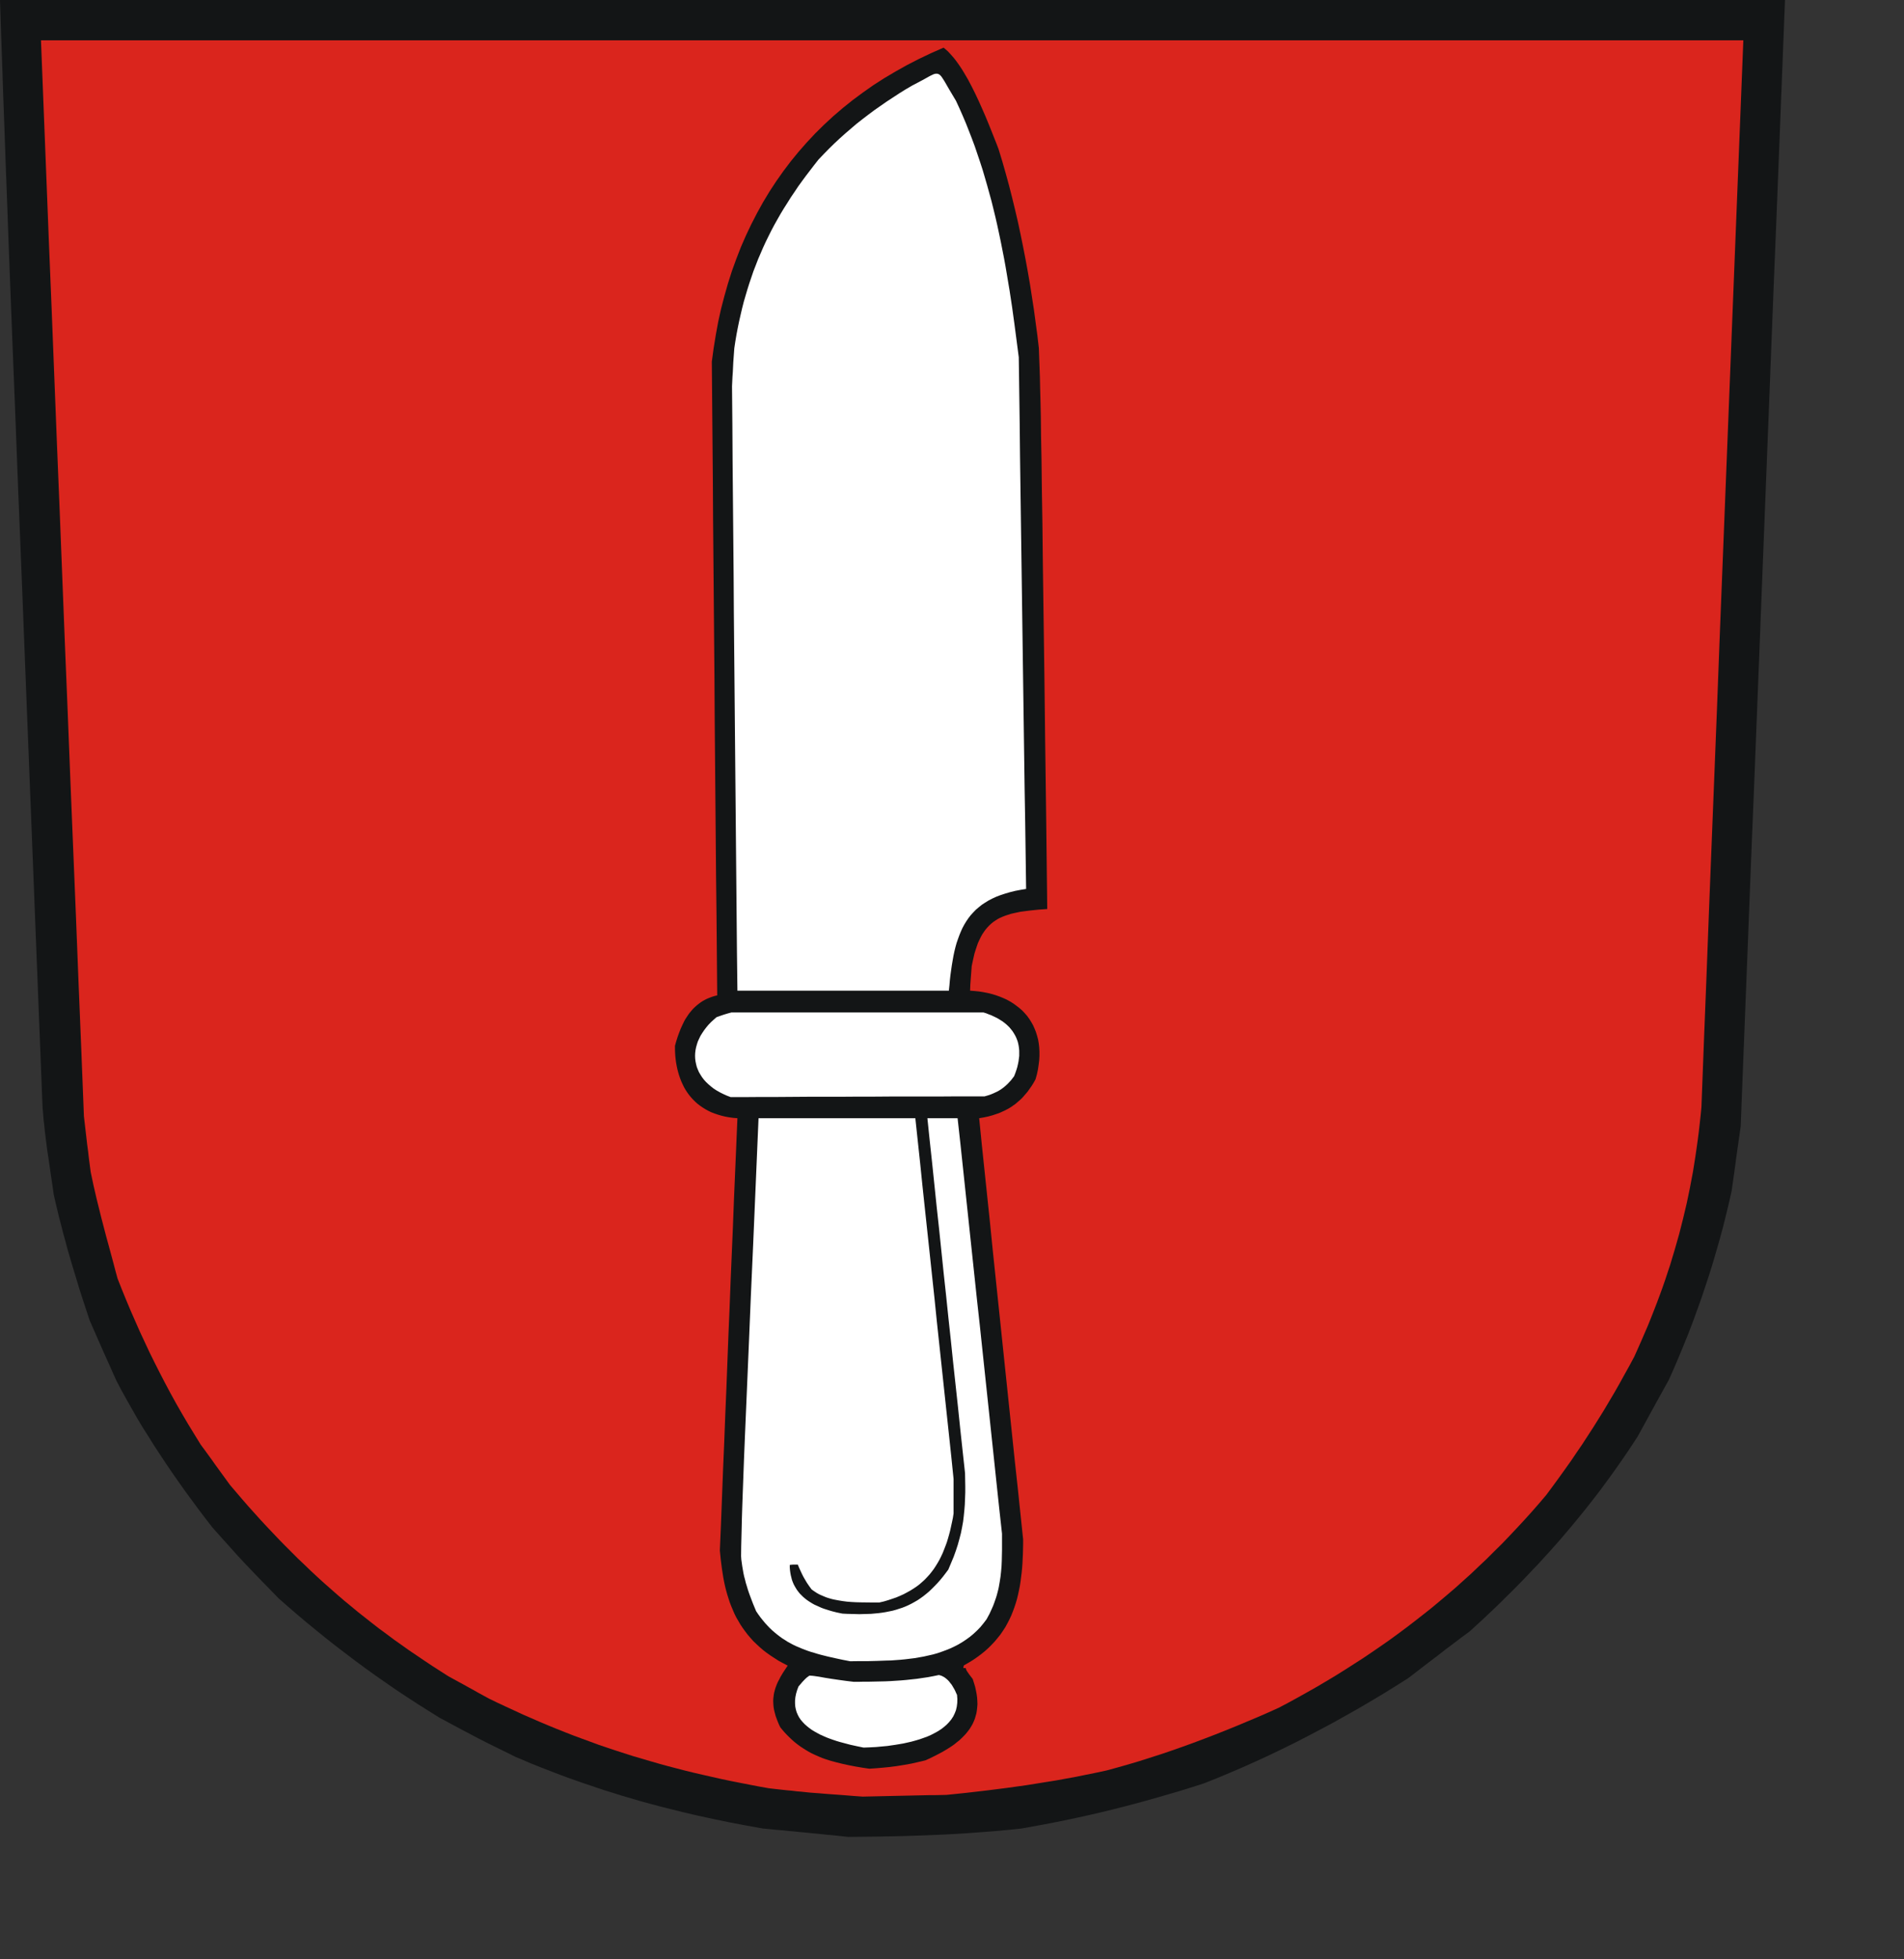
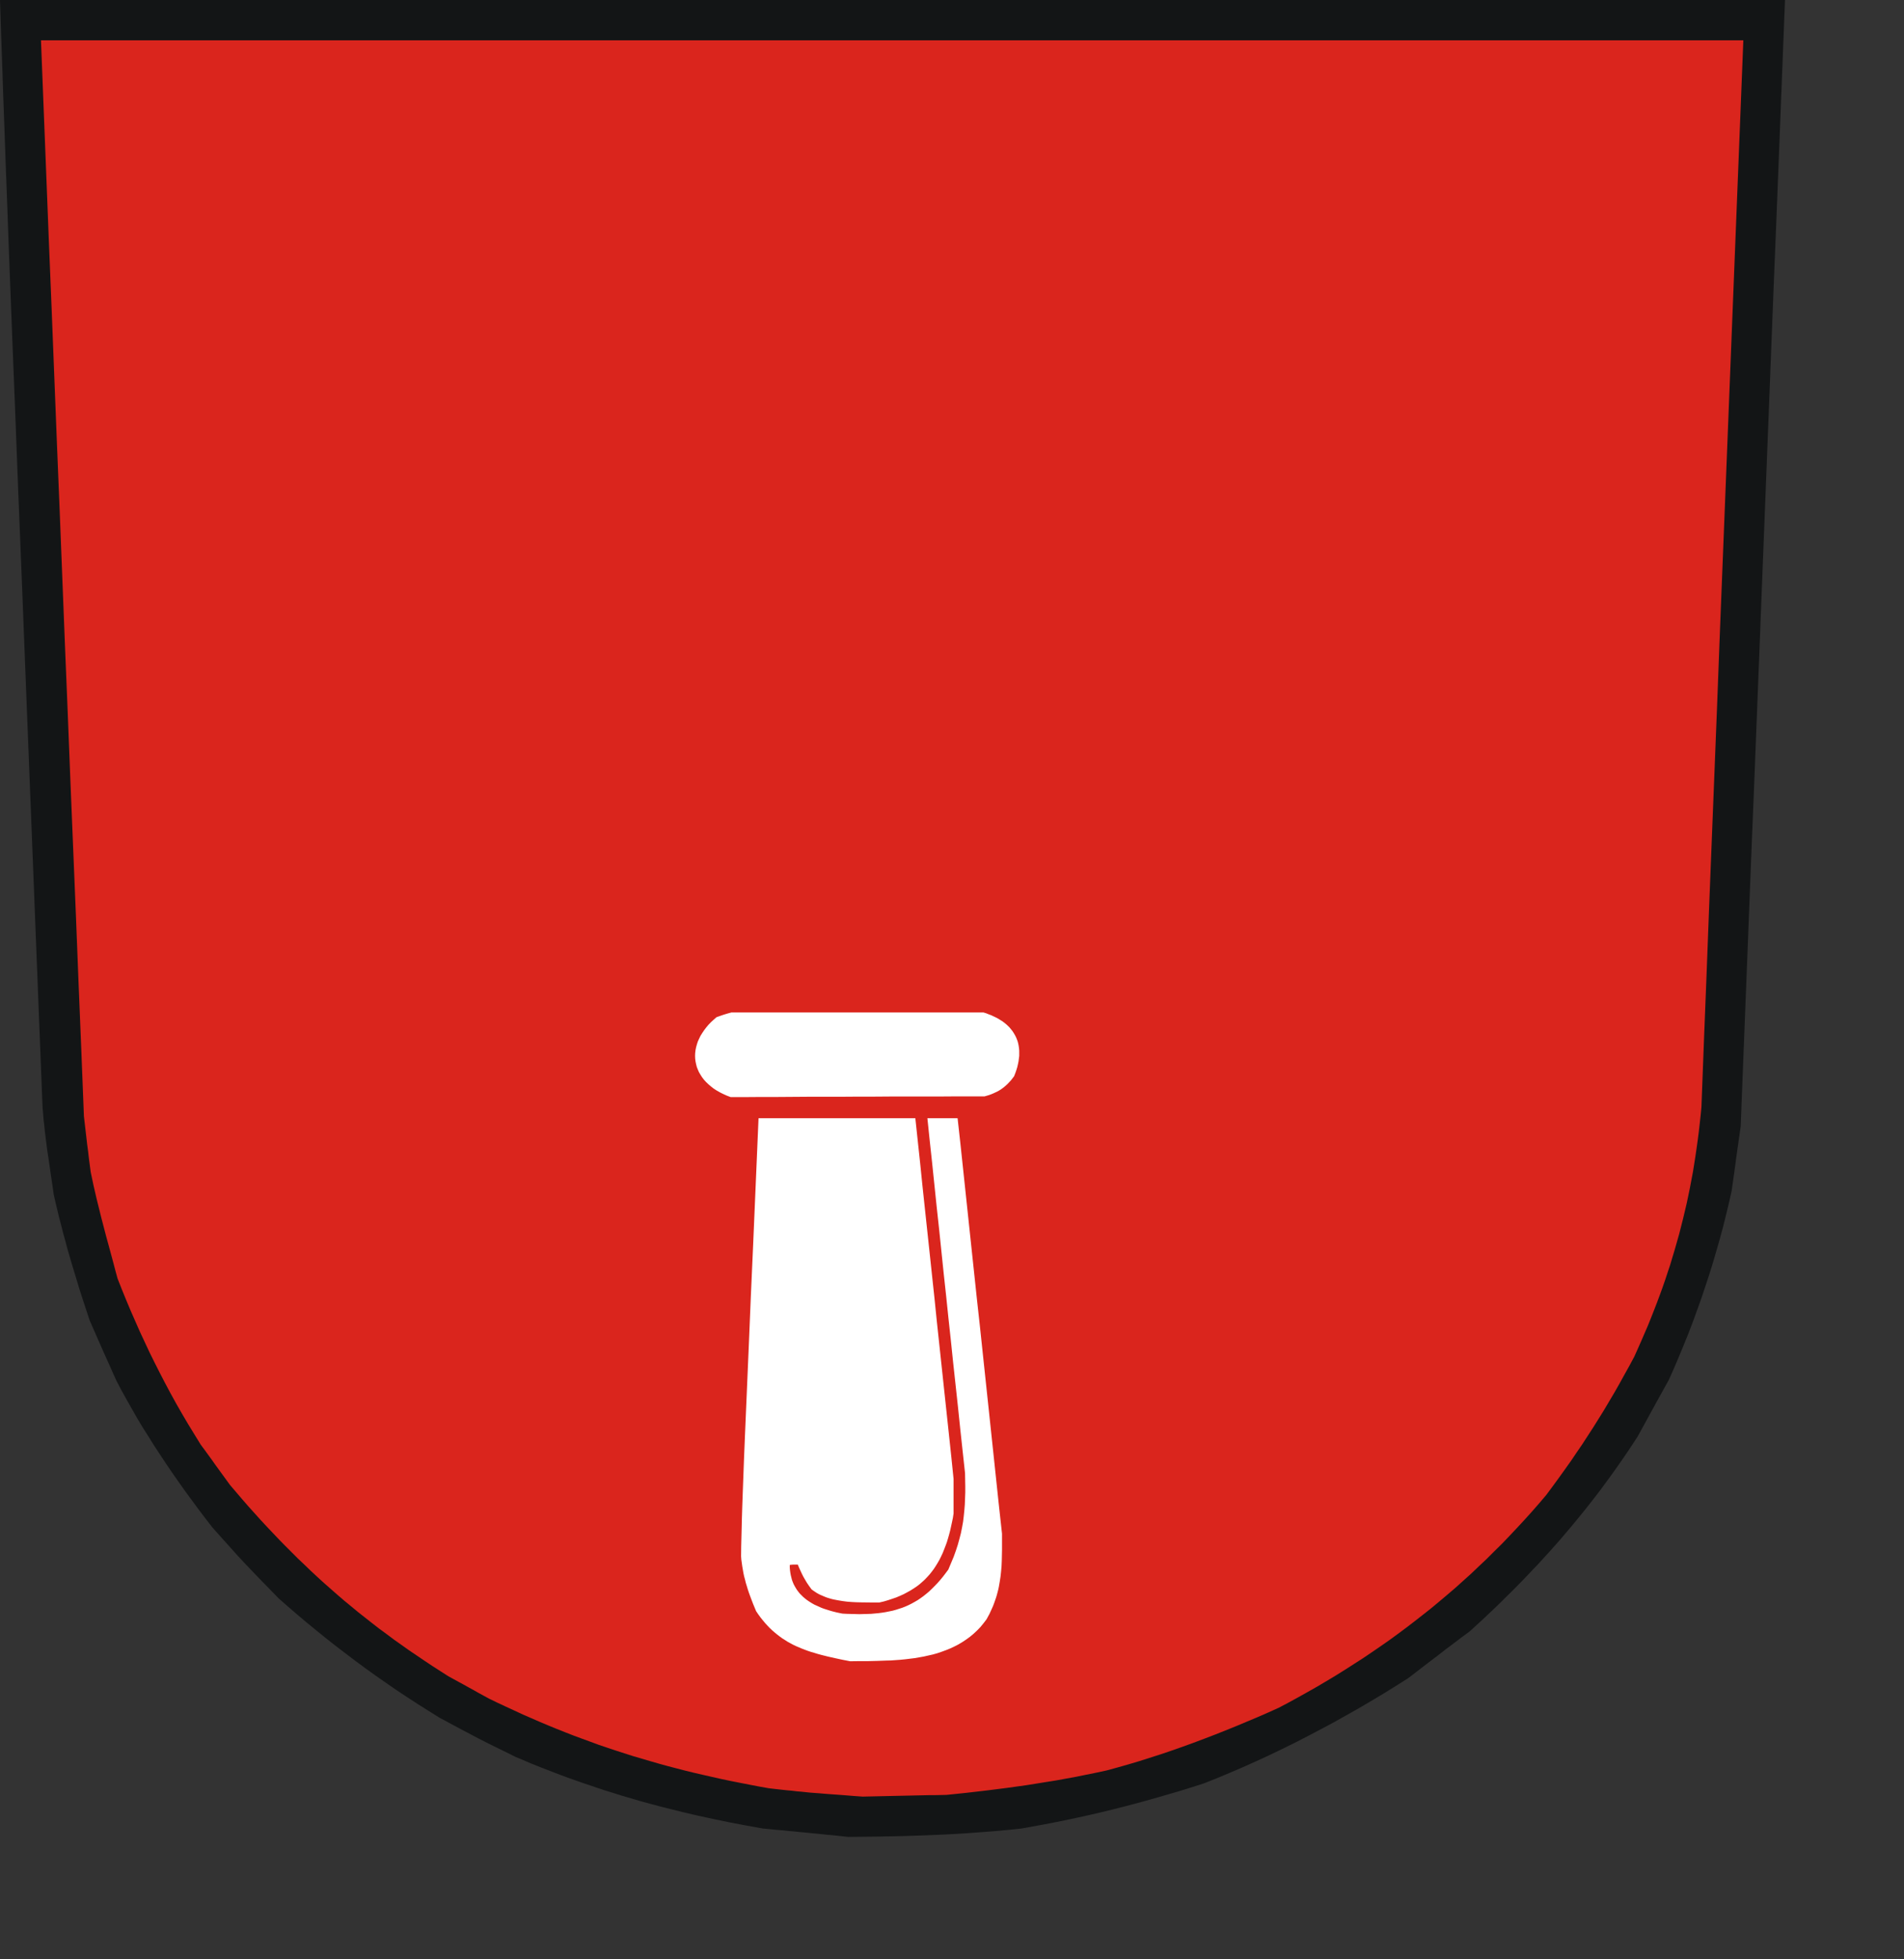
<svg xmlns="http://www.w3.org/2000/svg" xmlns:ns1="http://sodipodi.sourceforge.net/DTD/sodipodi-0.dtd" xmlns:ns2="http://www.inkscape.org/namespaces/inkscape" width="168.32mm" height="173.2mm" id="svg2724" ns1:version="0.32" ns2:version="0.45.1+0.46pre1+devel" ns2:output_extension="org.inkscape.output.svg.inkscape" ns1:docname="Bartholomae.svg">
  <rect width="100%" height="100%" fill="#333333" stroke="none" />
  <defs id="defs2741">
    <ns2:perspective ns1:type="inkscape:persp3d" ns2:vp_x="-50 : 600 : 1" ns2:vp_y="0 : 1000 : 0" ns2:vp_z="700 : 600 : 1" ns2:persp3d-origin="300 : 400 : 1" id="perspective2745" />
  </defs>
  <ns1:namedview ns2:window-height="664" ns2:window-width="640" ns2:pageshadow="2" ns2:pageopacity="0.0" guidetolerance="10.0" gridtolerance="10.0" objecttolerance="10.0" borderopacity="1.0" bordercolor="#666666" pagecolor="#ffffff" id="base" showgrid="false" ns2:zoom="0.78865792" ns2:cx="298.20474" ns2:cy="306.8504" ns2:window-x="66" ns2:window-y="70" ns2:current-layer="svg2724" />
  <path style="fill:#131516;fill-rule:evenodd;fill-opacity:1;stroke:none;" d="  M 281.597 613.509   L 279.833 613.317   L 278.03 613.125   L 276.228 612.972   L 274.463 612.78   L 272.661 612.588   L 270.896 612.435   L 269.094 612.243   L 267.33 612.09   L 265.527 611.898   L 263.763 611.745   L 261.998 611.553   L 260.196 611.399   L 258.431 611.246   L 256.667 611.054   L 254.903 610.901   L 249.38 609.904   L 243.895 608.868   L 238.525 607.756   L 233.194 606.605   L 227.94 605.377   L 222.762 604.073   L 220.154 603.421   L 217.584 602.731   L 215.014 602.04   L 212.483 601.312   L 209.913 600.545   L 207.382 599.816   L 204.85 599.01   L 202.357 598.243   L 199.826 597.399   L 197.333 596.556   L 194.802 595.712   L 192.309 594.829   L 189.815 593.947   L 187.322 593.027   L 184.829 592.068   L 182.336 591.109   L 179.805 590.112   L 177.312 589.114   L 174.819 588.04   L 172.326 587.005   L 168.222 584.972   L 165 583.399   L 162.315 582.057   L 159.899 580.829   L 157.444 579.525   L 154.645 578.068   L 151.231 576.227   L 146.859 573.887   L 143.177 571.586   L 139.533 569.284   L 135.928 566.944   L 132.399 564.605   L 128.909 562.188   L 125.495 559.81   L 122.082 557.355   L 118.745 554.901   L 115.408 552.369   L 112.148 549.876   L 108.888 547.306   L 105.666 544.698   L 102.483 542.09   L 99.338 539.443   L 96.231 536.758   L 93.124 534.035   L 89.212 530.007   L 86.144 526.862   L 83.651 524.254   L 81.503 521.991   L 79.393 519.728   L 77.131 517.196   L 74.369 514.128   L 70.917 510.254   L 68.578 507.224   L 66.276 504.194   L 64.052 501.163   L 61.827 498.133   L 59.679 495.103   L 57.57 492.073   L 55.499 489.043   L 53.504 486.013   L 51.51 482.983   L 49.592 479.914   L 47.674 476.884   L 45.833 473.815   L 44.069 470.709   L 42.305 467.602   L 40.579 464.495   L 38.93 461.35   L 37.779 458.818   L 36.667 456.287   L 35.516 453.755   L 34.404 451.262   L 33.292 448.73   L 32.179 446.199   L 31.067 443.667   L 29.955 441.136   L 29.073 438.451   L 28.19 435.766   L 27.308 433.081   L 26.464 430.434   L 25.659 427.749   L 24.854 425.103   L 24.048 422.456   L 23.281 419.81   L 22.514 417.201   L 21.824 414.555   L 21.095 411.947   L 20.443 409.338   L 19.752 406.769   L 19.139 404.199   L 18.525 401.629   L 17.95 399.059   L 17.451 395.569   L 16.991 392.5   L 16.607 389.815   L 16.262 387.437   L 15.955 385.404   L 15.687 383.601   L 15.495 381.99   L 15.303 380.571   L 15.15 379.267   L 14.997 378.078   L 14.881 376.889   L 14.766 375.738   L 14.613 374.549   L 14.498 373.245   L 14.383 371.826   L 14.229 370.253   L 12.12 316.785   L 10.279 269.913   L 8.668 229.064   L 7.287 193.699   L 6.06 163.283   L 5.063 137.239   L 4.181 115.107   L 3.452 96.274   L 2.838 80.203   L 2.34 66.395   L 1.879 54.236   L 1.496 43.266   L 1.112 32.91   L 0.767 22.592   L 0.384 11.814   L 0 0   L 37.28 0   L 74.561 0   L 111.841 0   L 149.083 0   L 186.364 0   L 223.644 0   L 260.924 0   L 298.205 0   L 335.485 0   L 372.766 0   L 410.046 0   L 447.288 0   L 484.568 0   L 521.849 0   L 559.129 0   L 596.409 0   L 595.489 23.512   L 594.568 47.025   L 593.648 70.576   L 592.689 94.088   L 591.769 117.6   L 590.848 141.113   L 589.928 164.625   L 589.007 188.138   L 588.087 211.65   L 587.166 235.201   L 586.246 258.713   L 585.287 282.226   L 584.366 305.738   L 583.446 329.25   L 582.525 352.763   L 581.605 376.314   L 581.221 378.999   L 580.838 381.684   L 580.454 384.368   L 580.071 387.092   L 579.725 389.777   L 579.342 392.5   L 578.958 395.223   L 578.575 397.947   L 577.654 401.974   L 576.695 405.963   L 575.698 409.952   L 574.624 413.941   L 573.474 417.93   L 572.323 421.881   L 571.096 425.832   L 569.792 429.782   L 568.488 433.695   L 567.068 437.645   L 565.649 441.558   L 564.154 445.47   L 562.581 449.344   L 560.97 453.256   L 559.321 457.13   L 557.595 461.004   L 556.291 463.344   L 554.987 465.722   L 553.683 468.062   L 552.379 470.44   L 551.075 472.818   L 549.771 475.196   L 548.467 477.574   L 547.163 479.952   L 545.667 482.254   L 544.133 484.555   L 542.598 486.818   L 541.064 489.043   L 539.492 491.267   L 537.919 493.454   L 536.347 495.602   L 534.736 497.788   L 533.125 499.898   L 531.476 502.007   L 529.826 504.117   L 528.139 506.188   L 526.451 508.259   L 524.764 510.292   L 523.038 512.325   L 521.312 514.358   L 519.547 516.352   L 517.783 518.347   L 515.98 520.303   L 514.178 522.298   L 512.337 524.216   L 510.496 526.172   L 508.655 528.09   L 506.775 530.007   L 504.858 531.925   L 502.94 533.805   L 501.022 535.722   L 499.066 537.602   L 495.116 541.322   L 491.05 545.043   L 488.442 546.961   L 485.872 548.917   L 483.264 550.873   L 480.695 552.868   L 478.125 554.824   L 475.555 556.78   L 472.985 558.775   L 470.416 560.731   L 466.273 563.339   L 462.131 565.909   L 457.95 568.402   L 453.77 570.857   L 449.551 573.235   L 445.37 575.575   L 441.113 577.838   L 436.894 580.062   L 432.637 582.249   L 428.341 584.358   L 424.045 586.429   L 419.711 588.424   L 415.339 590.38   L 410.966 592.26   L 406.556 594.101   L 402.107 595.865   L 398.271 597.092   L 394.436 598.282   L 390.639 599.394   L 386.803 600.506   L 383.006 601.58   L 379.209 602.616   L 375.412 603.613   L 371.615 604.572   L 367.818 605.493   L 364.021 606.375   L 360.224 607.219   L 356.427 608.024   L 352.63 608.791   L 348.871 609.52   L 345.074 610.21   L 341.277 610.901   L 337.633 611.284   L 333.989 611.63   L 330.346 611.936   L 326.702 612.205   L 323.058 612.473   L 319.415 612.704   L 315.809 612.895   L 312.166 613.049   L 308.56 613.202   L 304.955 613.317   L 301.35 613.432   L 297.744 613.509   L 294.139 613.586   L 290.572 613.624   L 286.967 613.662   L 283.4 613.701  z " id="path2726" />
  <path style="fill:#da251d;fill-rule:evenodd;fill-opacity:1;stroke:none;" d="  M 285.011 600.008   L 282.173 599.777   L 279.641 599.586   L 277.455 599.432   L 275.461 599.279   L 273.696 599.125   L 272.085 599.01   L 270.59 598.895   L 269.132 598.742   L 267.675 598.588   L 266.217 598.473   L 264.683 598.282   L 262.995 598.128   L 261.193 597.936   L 259.122 597.706   L 256.82 597.438   L 253.599 596.862   L 250.415 596.249   L 247.27 595.635   L 244.164 595.021   L 241.057 594.369   L 237.988 593.679   L 234.958 592.988   L 231.967 592.298   L 228.975 591.569   L 226.022 590.802   L 223.069 590.035   L 220.154 589.229   L 217.239 588.386   L 214.362 587.542   L 211.486 586.698   L 208.609 585.777   L 205.771 584.857   L 202.894 583.898   L 200.056 582.939   L 197.256 581.903   L 194.418 580.868   L 191.618 579.832   L 188.78 578.72   L 185.98 577.607   L 183.18 576.457   L 180.342 575.268   L 177.542 574.04   L 174.704 572.813   L 171.904 571.509   L 169.066 570.205   L 166.189 568.862   L 163.351 567.481   L 161.663 566.561   L 159.976 565.64   L 158.288 564.681   L 156.601 563.761   L 154.951 562.84   L 153.264 561.92   L 151.576 560.999   L 149.889 560.079   L 147.127 558.314   L 144.442 556.588   L 141.796 554.824   L 139.188 553.059   L 136.58 551.295   L 134.048 549.492   L 131.555 547.728   L 129.101 545.887   L 126.646 544.084   L 124.268 542.243   L 121.89 540.364   L 119.55 538.522   L 117.249 536.605   L 114.948 534.725   L 112.685 532.769   L 110.46 530.813   L 108.236 528.857   L 106.05 526.862   L 103.902 524.868   L 101.754 522.796   L 99.606 520.763   L 97.497 518.654   L 95.387 516.544   L 93.278 514.396   L 91.207 512.21   L 89.135 510.024   L 87.064 507.799   L 85.031 505.536   L 82.96 503.235   L 80.928 500.895   L 78.895 498.517   L 76.862 496.139   L 75.635 494.451   L 74.407 492.763   L 73.18 491.076   L 71.953 489.388   L 70.764 487.7   L 69.536 486.013   L 68.309 484.325   L 67.082 482.676   L 64.934 479.185   L 62.824 475.733   L 60.792 472.281   L 58.836 468.867   L 56.956 465.454   L 55.115 462.002   L 53.351 458.588   L 51.625 455.174   L 49.937 451.76   L 48.326 448.308   L 46.716 444.856   L 45.181 441.366   L 43.647 437.875   L 42.151 434.308   L 40.694 430.741   L 39.275 427.136   L 38.623 424.758   L 38.009 422.418   L 37.395 420.117   L 36.782 417.854   L 36.168 415.59   L 35.554 413.366   L 34.979 411.18   L 34.404 408.955   L 33.828 406.769   L 33.292 404.582   L 32.755 402.434   L 32.218 400.248   L 31.719 398.1   L 31.22 395.914   L 30.76 393.727   L 30.3 391.541   L 29.993 389.201   L 29.686 386.862   L 29.418 384.522   L 29.111 382.221   L 28.842 379.881   L 28.574 377.579   L 28.305 375.24   L 28.037 372.938   L 27.155 350.462   L 26.234 327.985   L 25.352 305.546   L 24.432 283.069   L 23.511 260.593   L 22.629 238.116   L 21.709 215.677   L 20.826 193.201   L 19.944 170.724   L 19.024 148.247   L 18.142 125.809   L 17.259 103.332   L 16.339 80.855   L 15.457 58.378   L 14.575 35.94   L 13.692 13.463   L 49.247 13.463   L 84.801 13.463   L 120.356 13.463   L 155.872 13.463   L 191.426 13.463   L 226.981 13.463   L 262.535 13.463   L 298.09 13.463   L 333.644 13.463   L 369.199 13.463   L 404.753 13.463   L 440.307 13.463   L 475.862 13.463   L 511.378 13.463   L 546.932 13.463   L 582.487 13.463   L 581.605 35.748   L 580.723 58.033   L 579.84 80.28   L 578.958 102.565   L 578.076 124.85   L 577.194 147.135   L 576.312 169.42   L 575.43 191.666   L 574.548 213.951   L 573.704 236.236   L 572.822 258.521   L 571.939 280.806   L 571.057 303.053   L 570.213 325.338   L 569.331 347.623   L 568.488 369.908   L 568.219 372.67   L 567.912 375.431   L 567.605 378.155   L 567.26 380.84   L 566.877 383.563   L 566.493 386.21   L 566.071 388.895   L 565.649 391.541   L 565.151 394.149   L 564.652 396.796   L 564.115 399.404   L 563.578 401.974   L 562.965 404.582   L 562.351 407.152   L 561.699 409.722   L 561.047 412.292   L 560.318 414.862   L 559.589 417.432   L 558.822 419.963   L 558.055 422.533   L 557.211 425.065   L 556.368 427.634   L 555.485 430.166   L 554.565 432.697   L 553.606 435.267   L 552.609 437.837   L 551.612 440.369   L 550.576 442.939   L 549.464 445.508   L 548.352 448.078   L 547.201 450.687   L 546.05 453.256   L 544.401 456.325   L 542.713 459.355   L 541.064 462.347   L 539.377 465.3   L 537.651 468.215   L 535.925 471.13   L 534.16 473.969   L 532.358 476.846   L 530.517 479.684   L 528.676 482.522   L 526.758 485.322   L 524.84 488.161   L 522.846 490.961   L 520.813 493.799   L 518.742 496.637   L 516.633 499.476   L 514.216 502.314   L 511.8 505.076   L 509.345 507.799   L 506.852 510.484   L 504.359 513.131   L 501.866 515.739   L 499.296 518.27   L 496.765 520.802   L 494.157 523.257   L 491.587 525.711   L 488.941 528.09   L 486.294 530.468   L 483.609 532.769   L 480.925 535.032   L 478.202 537.295   L 475.44 539.481   L 472.64 541.668   L 469.84 543.816   L 467.002 545.925   L 464.164 547.996   L 461.249 550.029   L 458.334 552.024   L 455.381 554.018   L 452.389 555.936   L 449.397 557.854   L 446.329 559.772   L 443.261 561.613   L 440.154 563.454   L 436.971 565.257   L 433.826 567.021   L 430.604 568.786   L 427.344 570.512   L 423.777 572.123   L 420.171 573.695   L 416.604 575.191   L 413.038 576.687   L 409.432 578.144   L 405.865 579.564   L 402.26 580.944   L 398.693 582.287   L 395.088 583.591   L 391.482 584.857   L 387.877 586.084   L 384.272 587.235   L 380.666 588.386   L 377.061 589.46   L 373.418 590.495   L 369.774 591.492   L 366.399 592.221   L 362.985 592.912   L 359.61 593.602   L 356.235 594.216   L 352.898 594.829   L 349.523 595.366   L 346.186 595.903   L 342.849 596.44   L 339.512 596.901   L 336.214 597.361   L 332.877 597.783   L 329.54 598.205   L 326.242 598.588   L 322.905 598.972   L 319.606 599.317   L 316.27 599.662   L 314.505 599.701   L 312.741 599.739   L 310.977 599.739   L 309.212 599.777   L 307.448 599.816   L 305.722 599.854   L 303.958 599.893   L 302.194 599.931   L 300.468 599.969   L 298.703 600.008   L 296.939 600.046   L 295.213 600.084   L 293.449 600.123   L 291.723 600.161   L 289.959 600.199   L 288.233 600.238  z " id="path2728" />
-   <path style="fill:#131516;fill-rule:evenodd;fill-opacity:1;stroke:none;" d="  M 288.118 590.572   L 285.855 590.188   L 283.668 589.766   L 281.559 589.306   L 279.526 588.808   L 277.532 588.271   L 276.573 587.964   L 275.614 587.657   L 274.655 587.312   L 273.735 586.928   L 272.853 586.545   L 271.932 586.123   L 271.05 585.701   L 270.206 585.24   L 269.362 584.742   L 268.519 584.205   L 267.675 583.668   L 266.869 583.092   L 266.064 582.479   L 265.258 581.827   L 264.491 581.136   L 263.724 580.408   L 262.957 579.64   L 262.19 578.835   L 261.461 577.991   L 260.733 577.109   L 260.349 576.342   L 260.004 575.536   L 259.697 574.769   L 259.429 574.04   L 259.16 573.312   L 258.968 572.583   L 258.777 571.892   L 258.623 571.202   L 258.508 570.55   L 258.431 569.898   L 258.393 569.246   L 258.355 568.594   L 258.355 567.98   L 258.393 567.366   L 258.47 566.753   L 258.546 566.139   L 258.661 565.525   L 258.815 564.95   L 258.968 564.336   L 259.16 563.761   L 259.39 563.147   L 259.62 562.572   L 259.889 561.958   L 260.196 561.383   L 260.809 560.194   L 261.538 558.966   L 262.343 557.739   L 263.187 556.473   L 261.653 555.668   L 260.157 554.862   L 258.777 553.98   L 257.434 553.098   L 256.13 552.177   L 254.941 551.257   L 253.79 550.259   L 252.717 549.262   L 251.681 548.265   L 250.722 547.191   L 249.802 546.117   L 248.958 545.005   L 248.152 543.892   L 247.385 542.742   L 246.695 541.553   L 246.005 540.364   L 245.391 539.136   L 244.854 537.87   L 244.317 536.605   L 243.818 535.301   L 243.396 533.996   L 242.975 532.654   L 242.591 531.273   L 242.246 529.892   L 241.939 528.473   L 241.67 527.054   L 241.44 525.596   L 241.21 524.1   L 241.018 522.605   L 240.827 521.109   L 240.673 519.574   L 240.52 518.002   L 240.903 508.988   L 241.249 499.936   L 241.594 490.922   L 241.977 481.909   L 242.323 472.895   L 242.706 463.843   L 243.051 454.829   L 243.396 445.815   L 243.78 436.763   L 244.125 427.749   L 244.509 418.736   L 244.892 409.722   L 245.237 400.67   L 245.621 391.656   L 246.005 382.642   L 246.388 373.59   L 244.969 373.475   L 243.588 373.284   L 242.323 373.053   L 241.057 372.747   L 239.868 372.401   L 238.756 372.018   L 237.643 371.596   L 236.608 371.097   L 235.649 370.56   L 234.728 369.985   L 233.846 369.371   L 233.002 368.719   L 232.235 368.029   L 231.507 367.3   L 230.816 366.533   L 230.164 365.727   L 229.589 364.922   L 229.014 364.04   L 228.515 363.157   L 228.055 362.199   L 227.633 361.278   L 227.249 360.281   L 226.904 359.283   L 226.597 358.248   L 226.329 357.212   L 226.099 356.138   L 225.907 355.064   L 225.753 353.952   L 225.638 352.84   L 225.562 351.689   L 225.523 350.538   L 225.523 349.388   L 225.945 347.892   L 226.405 346.434   L 226.904 345.053   L 227.441 343.672   L 228.055 342.33   L 228.668 341.064   L 229.014 340.451   L 229.397 339.875   L 229.781 339.3   L 230.164 338.724   L 230.586 338.187   L 231.046 337.651   L 231.468 337.152   L 231.967 336.653   L 232.465 336.193   L 233.002 335.733   L 233.539 335.311   L 234.115 334.889   L 234.69 334.505   L 235.304 334.16   L 235.956 333.815   L 236.646 333.508   L 237.336 333.24   L 238.065 332.971   L 238.832 332.741   L 239.638 332.549   L 239.523 319.316   L 239.408 306.083   L 239.254 292.85   L 239.139 279.617   L 239.024 266.384   L 238.909 253.152   L 238.794 239.919   L 238.717 226.686   L 238.602 213.453   L 238.487 200.22   L 238.372 186.987   L 238.257 173.754   L 238.18 160.521   L 238.065 147.288   L 237.95 134.055   L 237.835 120.822   L 238.449 116.296   L 239.177 111.809   L 239.983 107.436   L 240.942 103.102   L 242.054 98.844   L 243.243 94.663   L 244.547 90.559   L 246.005 86.532   L 247.539 82.581   L 249.226 78.707   L 251.029 74.91   L 252.947 71.189   L 254.941 67.584   L 257.089 64.017   L 259.352 60.565   L 261.73 57.189   L 264.223 53.891   L 266.831 50.707   L 269.554 47.6   L 272.392 44.57   L 275.346 41.655   L 278.414 38.817   L 281.597 36.093   L 284.896 33.447   L 288.309 30.915   L 291.8 28.46   L 295.443 26.121   L 299.202 23.896   L 303.037 21.748   L 306.988 19.715   L 311.092 17.759   L 315.272 15.918   L 315.963 16.493   L 316.692 17.145   L 317.382 17.874   L 318.072 18.641   L 318.763 19.447   L 319.453 20.329   L 320.143 21.288   L 320.834 22.285   L 321.486 23.282   L 322.138 24.356   L 322.79 25.469   L 323.442 26.581   L 324.669 28.921   L 325.897 31.375   L 327.047 33.83   L 328.159 36.323   L 329.233 38.778   L 330.231 41.195   L 331.189 43.573   L 332.072 45.797   L 332.915 47.907   L 333.644 49.825   L 334.871 53.852   L 336.022 57.88   L 337.134 61.945   L 338.17 66.011   L 339.167 70.115   L 340.126 74.219   L 341.008 78.362   L 341.852 82.504   L 342.657 86.647   L 343.424 90.828   L 344.153 95.047   L 344.805 99.266   L 345.457 103.485   L 346.033 107.781   L 346.608 112.039   L 347.106 116.335   L 347.222 119.595   L 347.337 122.702   L 347.452 125.924   L 347.528 129.568   L 347.643 133.863   L 347.759 139.08   L 347.835 145.524   L 347.989 153.464   L 348.104 163.206   L 348.295 174.943   L 348.449 189.02   L 348.679 205.666   L 348.947 225.19   L 349.216 247.858   L 349.561 273.941   L 349.906 303.705   L 347.106 303.897   L 344.498 304.165   L 343.233 304.319   L 342.044 304.472   L 340.893 304.626   L 339.819 304.856   L 338.745 305.086   L 337.748 305.316   L 336.789 305.623   L 335.869 305.93   L 334.987 306.275   L 334.104 306.659   L 333.299 307.081   L 332.532 307.579   L 331.803 308.078   L 331.113 308.653   L 330.461 309.267   L 329.847 309.919   L 329.233 310.648   L 328.696 311.415   L 328.159 312.22   L 327.661 313.141   L 327.201 314.1   L 326.74 315.097   L 326.357 316.209   L 325.973 317.36   L 325.59 318.587   L 325.283 319.93   L 324.976 321.311   L 324.669 322.768   L 324.592 323.804   L 324.516 324.801   L 324.439 325.837   L 324.362 326.834   L 324.286 327.87   L 324.209 328.905   L 324.171 329.941   L 324.132 330.976   L 325.628 331.092   L 327.124 331.245   L 328.581 331.475   L 329.962 331.744   L 331.343 332.089   L 332.647 332.472   L 333.951 332.933   L 335.178 333.431   L 336.367 333.968   L 337.48 334.582   L 338.592 335.272   L 339.589 336.001   L 340.586 336.768   L 341.507 337.574   L 342.351 338.456   L 343.156 339.377   L 343.885 340.374   L 344.537 341.409   L 345.15 342.483   L 345.649 343.596   L 346.109 344.746   L 346.493 345.974   L 346.838 347.24   L 347.068 348.544   L 347.222 349.886   L 347.298 351.305   L 347.298 352.763   L 347.222 354.22   L 347.03 355.755   L 346.8 357.327   L 346.454 358.938   L 345.994 360.588   L 345.572 361.355   L 345.15 362.083   L 344.69 362.812   L 344.23 363.464   L 343.77 364.116   L 343.309 364.768   L 342.811 365.344   L 342.312 365.919   L 341.814 366.494   L 341.315 367.031   L 340.778 367.53   L 340.241 367.99   L 339.704 368.451   L 339.167 368.911   L 338.592 369.294   L 338.017 369.716   L 337.403 370.1   L 336.828 370.445   L 336.214 370.752   L 335.562 371.097   L 334.948 371.366   L 334.296 371.673   L 333.644 371.941   L 332.954 372.171   L 331.573 372.631   L 330.154 373.015   L 328.696 373.322   L 327.162 373.59   L 328.044 382.412   L 328.965 391.196   L 329.885 399.979   L 330.806 408.763   L 331.688 417.585   L 332.609 426.369   L 333.529 435.152   L 334.45 443.936   L 335.37 452.758   L 336.291 461.541   L 337.211 470.325   L 338.132 479.109   L 339.052 487.93   L 340.011 496.714   L 340.931 505.498   L 341.852 514.281   L 341.852 515.931   L 341.814 517.58   L 341.775 519.191   L 341.699 520.763   L 341.622 522.374   L 341.507 523.909   L 341.353 525.481   L 341.162 526.977   L 340.97 528.511   L 340.74 529.969   L 340.433 531.465   L 340.126 532.884   L 339.781 534.303   L 339.359 535.722   L 338.899 537.103   L 338.4 538.446   L 337.863 539.788   L 337.249 541.092   L 336.597 542.358   L 335.907 543.624   L 335.102 544.851   L 334.296 546.04   L 333.376 547.191   L 332.417 548.342   L 331.381 549.454   L 330.307 550.528   L 329.118 551.602   L 327.891 552.599   L 326.549 553.596   L 325.168 554.555   L 323.672 555.476   L 322.099 556.358   L 322.023 556.55   L 321.946 556.78   L 321.908 557.01   L 321.869 557.279   L 322.215 557.279   L 322.675 557.279   L 322.751 557.586   L 322.828 557.816   L 322.943 558.084   L 323.135 558.391   L 323.787 559.35   L 325.014 560.961   L 325.436 562.303   L 325.82 563.569   L 326.088 564.797   L 326.318 565.986   L 326.472 567.136   L 326.549 568.249   L 326.587 569.361   L 326.51 570.397   L 326.395 571.432   L 326.242 572.391   L 325.973 573.35   L 325.705 574.27   L 325.321 575.191   L 324.938 576.035   L 324.439 576.879   L 323.94 577.684   L 323.327 578.49   L 322.713 579.257   L 322.023 579.986   L 321.294 580.714   L 320.527 581.443   L 319.683 582.095   L 318.839 582.786   L 317.919 583.438   L 316.96 584.051   L 315.963 584.665   L 314.927 585.279   L 313.853 585.854   L 312.741 586.429   L 311.59 587.005   L 310.401 587.58   L 309.212 588.117   L 306.796 588.692   L 304.418 589.229   L 302.04 589.651   L 299.662 590.035   L 297.323 590.342   L 294.983 590.572   L 292.72 590.764   L 290.457 590.917  z " id="path2730" />
-   <path style="fill:#ffffff;fill-rule:evenodd;fill-opacity:1;stroke:none;" d="  M 286.315 583.399   L 284.052 582.901   L 282.901 582.594   L 281.751 582.287   L 280.6 581.98   L 279.449 581.635   L 278.299 581.251   L 277.225 580.868   L 276.113 580.446   L 275.077 579.986   L 274.042 579.525   L 273.044 578.988   L 272.085 578.451   L 271.203 577.914   L 270.36 577.301   L 269.554 576.649   L 268.825 575.997   L 268.135 575.268   L 267.521 574.539   L 266.984 573.734   L 266.562 572.928   L 266.179 572.046   L 265.91 571.125   L 265.719 570.166   L 265.642 569.169   L 265.642 568.133   L 265.757 567.021   L 265.987 565.87   L 266.332 564.681   L 266.793 563.454   L 268.097 561.92   L 268.94 561.038   L 269.554 560.462   L 270.398 559.849   L 270.628 559.81   L 271.05 559.849   L 271.548 559.887   L 272.162 559.964   L 273.735 560.194   L 275.652 560.539   L 277.8 560.884   L 280.178 561.229   L 282.671 561.575   L 285.203 561.881   L 286.967 561.881   L 288.693 561.843   L 290.457 561.843   L 292.221 561.805   L 293.947 561.766   L 295.712 561.728   L 297.476 561.651   L 299.24 561.536   L 301.005 561.421   L 302.769 561.268   L 304.533 561.076   L 306.336 560.884   L 308.139 560.616   L 309.98 560.347   L 311.821 560.002   L 313.7 559.618   L 314.16 559.733   L 314.62 559.887   L 315.081 560.117   L 315.503 560.347   L 315.924 560.654   L 316.346 560.999   L 316.768 561.383   L 317.152 561.805   L 317.497 562.265   L 317.88 562.725   L 318.226 563.262   L 318.533 563.799   L 318.878 564.375   L 319.185 564.988   L 319.453 565.602   L 319.76 566.254   L 319.875 567.635   L 319.837 568.939   L 319.683 570.166   L 319.415 571.355   L 318.993 572.429   L 318.494 573.465   L 317.842 574.462   L 317.113 575.344   L 316.308 576.188   L 315.387 576.994   L 314.429 577.723   L 313.355 578.413   L 312.242 579.027   L 311.053 579.64   L 309.826 580.177   L 308.56 580.638   L 307.256 581.098   L 305.952 581.481   L 304.572 581.865   L 303.229 582.172   L 301.848 582.479   L 300.506 582.709   L 299.125 582.939   L 297.783 583.131   L 296.479 583.323   L 295.213 583.438   L 293.947 583.553   L 292.758 583.668   L 290.534 583.783   L 288.539 583.86  z " id="path2732" />
  <path style="fill:#ffffff;fill-rule:evenodd;fill-opacity:1;stroke:none;" d="  M 281.482 554.517   L 278.989 553.98   L 276.611 553.443   L 274.31 552.868   L 273.198 552.561   L 272.085 552.216   L 271.012 551.909   L 269.976 551.564   L 268.94 551.18   L 267.943 550.796   L 266.946 550.375   L 265.949 549.953   L 264.99 549.492   L 264.069 548.994   L 263.149 548.495   L 262.267 547.92   L 261.346 547.344   L 260.502 546.731   L 259.659 546.079   L 258.815 545.388   L 257.971 544.659   L 257.166 543.892   L 256.399 543.087   L 255.631 542.243   L 254.864 541.322   L 254.097 540.364   L 253.369 539.366   L 252.64 538.292   L 251.604 535.799   L 250.684 533.383   L 250.262 532.232   L 249.878 531.081   L 249.533 529.931   L 249.188 528.818   L 248.919 527.706   L 248.613 526.594   L 248.382 525.481   L 248.191 524.369   L 247.999 523.257   L 247.846 522.144   L 247.692 521.032   L 247.615 519.92   L 247.654 516.621   L 247.73 513.591   L 247.807 510.522   L 247.884 507.262   L 247.999 503.58   L 248.152 499.246   L 248.344 494.067   L 248.574 487.815   L 248.881 480.298   L 249.265 471.245   L 249.725 460.506   L 250.262 447.848   L 250.876 433.043   L 251.643 415.859   L 252.486 396.105   L 253.445 373.59   L 256.705 373.59   L 259.965 373.59   L 263.226 373.59   L 266.486 373.59   L 269.784 373.59   L 273.044 373.59   L 276.304 373.59   L 279.603 373.59   L 282.863 373.59   L 286.161 373.59   L 289.422 373.59   L 292.72 373.59   L 295.98 373.59   L 299.279 373.59   L 302.539 373.59   L 305.837 373.59   L 306.643 381.147   L 307.448 388.664   L 308.215 396.182   L 309.021 403.738   L 309.826 411.256   L 310.632 418.774   L 311.437 426.33   L 312.242 433.848   L 313.01 441.404   L 313.815 448.922   L 314.62 456.44   L 315.426 463.996   L 316.231 471.514   L 317.037 479.032   L 317.842 486.588   L 318.609 494.106   L 318.609 495.525   L 318.609 496.983   L 318.609 498.402   L 318.609 499.821   L 318.609 501.278   L 318.609 502.736   L 318.609 504.194   L 318.609 505.651   L 318.379 507.147   L 318.072 508.605   L 317.765 510.024   L 317.459 511.405   L 317.113 512.709   L 316.73 514.051   L 316.346 515.317   L 315.886 516.544   L 315.426 517.733   L 314.966 518.884   L 314.429 520.035   L 313.892 521.109   L 313.278 522.183   L 312.664 523.18   L 312.012 524.177   L 311.322 525.098   L 310.593 526.018   L 309.788 526.9   L 308.982 527.744   L 308.1 528.55   L 307.218 529.317   L 306.259 530.046   L 305.224 530.736   L 304.188 531.388   L 303.076 532.002   L 301.925 532.616   L 300.736 533.153   L 299.47 533.69   L 298.128 534.15   L 296.747 534.61   L 295.328 535.032   L 293.832 535.377   L 290.726 535.377   L 287.619 535.339   L 286.085 535.301   L 284.589 535.224   L 283.093 535.109   L 281.597 534.917   L 280.178 534.687   L 278.759 534.418   L 278.069 534.265   L 277.378 534.073   L 276.726 533.881   L 276.036 533.651   L 275.384 533.383   L 274.77 533.114   L 274.118 532.846   L 273.505 532.539   L 272.891 532.194   L 272.316 531.81   L 271.74 531.427   L 271.165 531.005   L 270.321 529.854   L 269.592 528.78   L 268.979 527.744   L 268.403 526.747   L 267.905 525.75   L 267.445 524.753   L 266.984 523.755   L 266.562 522.72   L 265.91 522.72   L 265.22 522.72   L 264.53 522.758   L 263.878 522.835   L 263.878 523.717   L 263.954 524.599   L 264.069 525.443   L 264.223 526.287   L 264.415 527.054   L 264.606 527.821   L 264.875 528.55   L 265.182 529.279   L 265.527 529.931   L 265.91 530.583   L 266.294 531.196   L 266.754 531.81   L 267.214 532.385   L 267.751 532.922   L 268.288 533.459   L 268.864 533.958   L 269.439 534.418   L 270.091 534.879   L 270.743 535.301   L 271.433 535.722   L 272.124 536.106   L 272.891 536.451   L 273.658 536.796   L 274.425 537.142   L 275.231 537.448   L 276.074 537.717   L 276.918 537.985   L 277.8 538.254   L 278.682 538.484   L 279.603 538.714   L 280.523 538.906   L 281.482 539.098   L 282.94 539.174   L 284.359 539.213   L 285.778 539.251   L 287.12 539.29   L 288.463 539.251   L 289.767 539.213   L 291.032 539.174   L 292.298 539.059   L 293.526 538.944   L 294.714 538.791   L 295.903 538.599   L 297.054 538.369   L 298.205 538.139   L 299.317 537.832   L 300.391 537.487   L 301.465 537.142   L 302.539 536.72   L 303.574 536.259   L 304.572 535.761   L 305.607 535.185   L 306.604 534.61   L 307.563 533.958   L 308.522 533.268   L 309.481 532.5   L 310.44 531.695   L 311.36 530.813   L 312.281 529.892   L 313.201 528.933   L 314.122 527.898   L 315.042 526.785   L 315.924 525.635   L 316.845 524.407   L 317.765 522.221   L 318.648 520.111   L 319.376 518.079   L 320.028 516.084   L 320.565 514.128   L 321.064 512.21   L 321.447 510.292   L 321.793 508.374   L 322.023 506.457   L 322.215 504.539   L 322.368 502.621   L 322.445 500.626   L 322.521 498.632   L 322.521 496.561   L 322.483 494.413   L 322.445 492.188   L 321.639 484.785   L 320.834 477.344   L 320.067 469.941   L 319.261 462.5   L 318.456 455.097   L 317.689 447.695   L 316.883 440.254   L 316.116 432.851   L 315.311 425.448   L 314.544 418.045   L 313.777 410.643   L 312.971 403.24   L 312.204 395.837   L 311.437 388.434   L 310.632 380.993   L 309.864 373.59   L 311.13 373.59   L 312.396 373.59   L 313.662 373.59   L 314.927 373.59   L 316.193 373.59   L 317.459 373.59   L 318.724 373.59   L 319.952 373.59   L 320.91 382.259   L 321.831 390.927   L 322.751 399.596   L 323.672 408.264   L 324.592 416.933   L 325.513 425.601   L 326.434 434.27   L 327.392 442.939   L 328.313 451.645   L 329.233 460.314   L 330.154 468.982   L 331.074 477.651   L 331.995 486.32   L 332.915 495.026   L 333.836 503.695   L 334.795 512.402   L 334.795 514.243   L 334.795 516.084   L 334.795 517.887   L 334.756 519.689   L 334.718 521.454   L 334.641 523.218   L 334.488 524.983   L 334.296 526.747   L 334.028 528.473   L 333.721 530.237   L 333.529 531.12   L 333.299 532.002   L 333.069 532.884   L 332.8 533.766   L 332.493 534.648   L 332.187 535.531   L 331.841 536.451   L 331.458 537.333   L 331.036 538.254   L 330.614 539.174   L 330.116 540.095   L 329.617 541.016   L 328.62 542.32   L 327.584 543.585   L 326.472 544.736   L 325.321 545.81   L 324.132 546.807   L 322.867 547.728   L 321.601 548.572   L 320.258 549.377   L 318.916 550.068   L 317.535 550.72   L 316.116 551.295   L 314.659 551.832   L 313.201 552.331   L 311.705 552.753   L 310.171 553.098   L 308.637 553.443   L 307.103 553.712   L 305.569 553.98   L 303.996 554.172   L 302.424 554.364   L 300.851 554.517   L 299.279 554.632   L 297.706 554.747   L 296.134 554.785   L 293.027 554.901   L 289.959 554.977   L 286.967 554.977   L 284.052 555.016  z " id="path2734" />
  <path style="fill:#ffffff;fill-rule:evenodd;fill-opacity:1;stroke:none;" d="  M 242.821 366.034   L 241.632 365.497   L 240.482 364.922   L 239.408 364.308   L 238.41 363.656   L 237.528 362.966   L 236.684 362.237   L 235.879 361.47   L 235.189 360.703   L 234.575 359.897   L 234.038 359.053   L 233.539 358.209   L 233.156 357.327   L 232.811 356.445   L 232.581 355.525   L 232.389 354.604   L 232.274 353.683   L 232.235 352.763   L 232.274 351.804   L 232.389 350.845   L 232.581 349.886   L 232.849 348.927   L 233.156 347.968   L 233.578 347.048   L 234.038 346.089   L 234.613 345.168   L 235.227 344.248   L 235.917 343.327   L 236.684 342.407   L 237.528 341.524   L 238.449 340.681   L 239.408 339.837   L 240.597 339.415   L 241.824 338.993   L 243.09 338.609   L 244.355 338.264   L 249.61 338.264   L 254.864 338.264   L 260.119 338.264   L 265.373 338.264   L 270.666 338.264   L 275.921 338.264   L 281.175 338.264   L 286.43 338.264   L 291.685 338.264   L 296.977 338.264   L 302.232 338.264   L 307.525 338.264   L 312.779 338.264   L 318.034 338.264   L 323.327 338.264   L 328.62 338.264   L 329.502 338.533   L 330.346 338.878   L 331.189 339.185   L 331.995 339.568   L 332.8 339.952   L 333.529 340.335   L 334.258 340.796   L 334.948 341.218   L 335.6 341.716   L 336.214 342.215   L 336.789 342.752   L 337.326 343.289   L 337.825 343.903   L 338.285 344.478   L 338.707 345.13   L 339.09 345.782   L 339.436 346.434   L 339.742 347.163   L 340.011 347.892   L 340.203 348.62   L 340.356 349.388   L 340.471 350.193   L 340.548 351.037   L 340.548 351.881   L 340.548 352.763   L 340.433 353.645   L 340.318 354.566   L 340.126 355.525   L 339.896 356.522   L 339.589 357.519   L 339.244 358.516   L 338.822 359.59   L 338.285 360.281   L 337.786 360.933   L 337.249 361.508   L 336.712 362.083   L 336.175 362.582   L 335.6 363.081   L 335.063 363.503   L 334.488 363.925   L 333.874 364.308   L 333.261 364.653   L 332.609 364.96   L 331.957 365.267   L 331.228 365.574   L 330.499 365.842   L 329.732 366.073   L 328.927 366.303   L 323.634 366.303   L 318.341 366.303   L 313.048 366.341   L 307.755 366.341   L 302.424 366.341   L 297.131 366.341   L 291.838 366.379   L 286.545 366.379   L 281.252 366.418   L 275.921 366.418   L 270.628 366.418   L 265.335 366.456   L 260.042 366.494   L 254.711 366.494   L 249.418 366.533   L 244.125 366.533  z " id="path2736" />
-   <path style="fill:#ffffff;fill-rule:evenodd;fill-opacity:1;stroke:none;" d="  M 246.235 318.357   L 246.12 305.738   L 246.005 293.119   L 245.889 280.5   L 245.774 267.88   L 245.659 255.223   L 245.544 242.604   L 245.429 229.984   L 245.314 217.365   L 245.199 204.746   L 245.122 192.127   L 245.007 179.507   L 244.892 166.888   L 244.777 154.269   L 244.7 141.65   L 244.585 129.031   L 244.662 127.42   L 244.739 125.847   L 244.854 124.236   L 244.931 122.625   L 245.007 121.052   L 245.122 119.48   L 245.237 117.907   L 245.352 116.335   L 245.698 114.033   L 246.081 111.77   L 246.503 109.546   L 246.963 107.321   L 247.462 105.135   L 247.961 102.987   L 248.498 100.877   L 249.111 98.767   L 249.725 96.696   L 250.377 94.625   L 251.067 92.592   L 251.758 90.559   L 252.525 88.603   L 253.292 86.609   L 254.136 84.652   L 254.979 82.696   L 255.862 80.778   L 256.782 78.899   L 257.741 76.981   L 258.738 75.102   L 259.774 73.261   L 260.848 71.381   L 261.96 69.54   L 263.111 67.737   L 264.261 65.896   L 265.489 64.093   L 266.716 62.252   L 268.02 60.45   L 269.324 58.685   L 270.705 56.882   L 272.085 55.08   L 273.505 53.277   L 275.231 51.474   L 276.995 49.671   L 278.759 47.945   L 280.562 46.258   L 282.403 44.608   L 284.282 42.997   L 286.161 41.386   L 288.118 39.852   L 290.074 38.356   L 292.068 36.86   L 294.101 35.441   L 296.134 34.022   L 298.243 32.641   L 300.353 31.26   L 302.5 29.918   L 304.725 28.614   L 308.215 26.773   L 310.632 25.43   L 311.092 25.2   L 311.514 25.008   L 311.897 24.817   L 312.281 24.701   L 312.588 24.625   L 312.894 24.625   L 313.163 24.625   L 313.431 24.701   L 313.7 24.817   L 313.968 24.97   L 314.198 25.2   L 314.467 25.469   L 314.966 26.197   L 315.579 27.156   L 317.152 29.88   L 319.415 33.677   L 320.565 36.17   L 321.678 38.702   L 322.751 41.233   L 323.749 43.765   L 324.746 46.334   L 325.705 48.904   L 326.587 51.513   L 327.469 54.121   L 328.313 56.729   L 329.08 59.337   L 329.847 61.984   L 330.576 64.63   L 331.305 67.277   L 331.957 69.924   L 332.609 72.608   L 333.222 75.293   L 333.798 77.978   L 334.373 80.702   L 334.91 83.425   L 335.447 86.148   L 335.945 88.872   L 336.406 91.595   L 336.866 94.356   L 337.326 97.08   L 338.17 102.641   L 338.937 108.203   L 339.666 113.765   L 340.394 119.365   L 340.548 130.45   L 340.701 141.535   L 340.816 152.658   L 340.97 163.743   L 341.123 174.828   L 341.277 185.951   L 341.43 197.036   L 341.583 208.121   L 341.737 219.245   L 341.89 230.33   L 342.044 241.453   L 342.197 252.538   L 342.351 263.661   L 342.542 274.746   L 342.696 285.869   L 342.849 296.993   L 340.97 297.3   L 339.167 297.645   L 337.48 298.067   L 335.907 298.527   L 334.373 299.026   L 332.954 299.563   L 331.611 300.176   L 330.346 300.828   L 329.157 301.557   L 328.044 302.286   L 327.047 303.091   L 326.05 303.935   L 325.168 304.856   L 324.324 305.776   L 323.557 306.774   L 322.828 307.848   L 322.176 308.922   L 321.563 310.072   L 321.026 311.261   L 320.527 312.489   L 320.067 313.755   L 319.606 315.097   L 319.223 316.478   L 318.878 317.897   L 318.571 319.355   L 318.302 320.889   L 318.034 322.461   L 317.804 324.072   L 317.574 325.722   L 317.382 327.409   L 317.228 329.174   L 317.037 330.976   L 312.626 330.976   L 308.215 330.976   L 303.804 330.976   L 299.394 330.976   L 294.983 330.976   L 290.534 330.976   L 286.123 330.976   L 281.712 330.976   L 277.302 330.976   L 272.891 330.976   L 268.442 330.976   L 264.031 330.976   L 259.62 330.976   L 255.21 330.976   L 250.799 330.976   L 246.388 330.976  z " id="path2738" />
</svg>